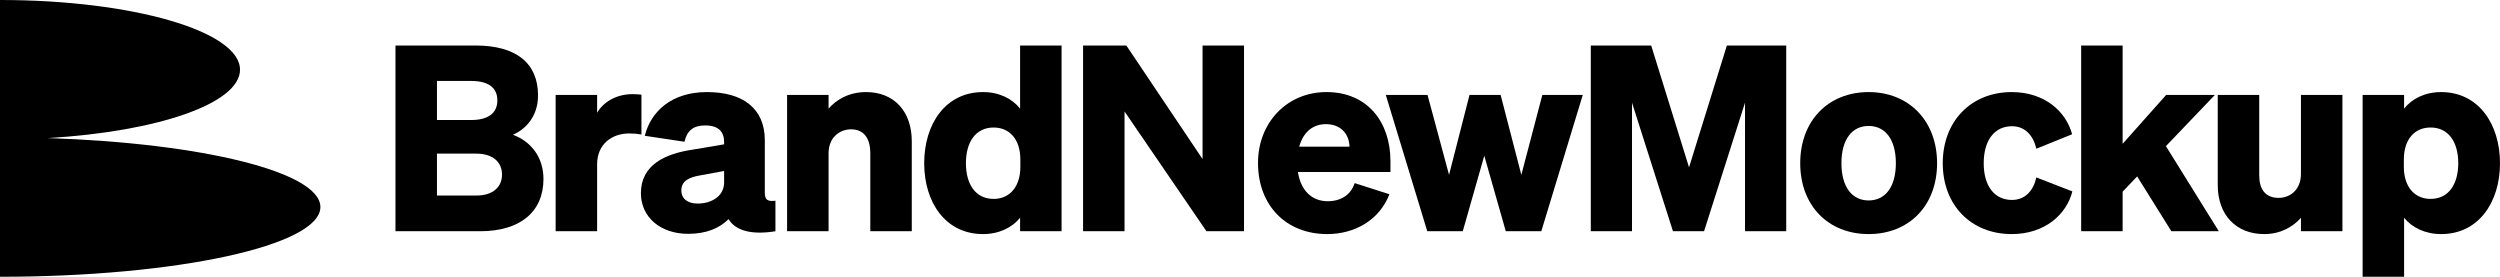
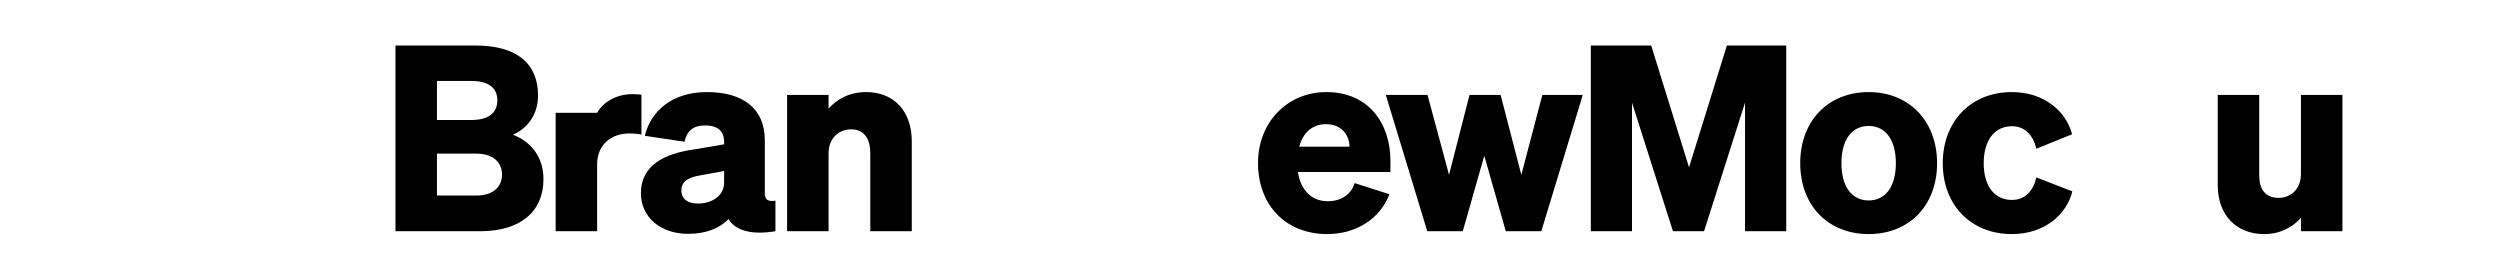
<svg xmlns="http://www.w3.org/2000/svg" width="1906" height="211" viewBox="0 0 1906 211" fill="none">
  <g clip-path="url(#clip0_4401_375)">
-     <path d="M36.438 105.268C120.046 100.364 182.99 78.902 182.99 53.162C182.999 23.803 101.066 0 0 0V211C134.91 211 244.268 187.197 244.268 157.838C244.268 131.172 154.061 109.093 36.438 105.268Z" fill="black" />
    <path d="M391.026 102.739C400.314 98.795 410.194 89.131 410.194 72.763C410.194 48.111 393.595 34.701 362.569 34.701H301.507V176.291H366.118C396.55 176.291 414.336 161.5 414.336 136.454C414.336 119.494 404.455 107.661 391.017 102.73L391.026 102.739ZM333.134 61.719H359.219C372.063 61.719 379.178 66.649 379.178 76.51C379.178 86.37 372.063 91.498 359.219 91.498H333.134V61.719ZM363.171 149.075H333.134V117.127H363.171C375.818 117.127 382.735 123.635 382.735 133.101C382.735 142.567 375.818 149.075 363.171 149.075Z" fill="black" />
-     <path d="M489.034 72.171C487.057 71.974 485.081 71.777 482.117 71.777C470.063 71.777 459.984 77.693 455.242 85.976V72.368H423.624V176.291H455.242V125.213C455.242 110.225 466.11 101.744 479.746 101.744C483.303 101.744 485.674 101.942 489.034 102.533V72.163V72.171Z" fill="black" />
+     <path d="M489.034 72.171C487.057 71.974 485.081 71.777 482.117 71.777C470.063 71.777 459.984 77.693 455.242 85.976H423.624V176.291H455.242V125.213C455.242 110.225 466.11 101.744 479.746 101.744C483.303 101.744 485.674 101.942 489.034 102.533V72.163V72.171Z" fill="black" />
    <path d="M583.089 146.915V106.88C583.089 82.623 566.292 70.199 539.021 70.199C511.751 70.199 496.139 85.187 491.594 103.528L521.829 108.064C523.805 99.584 528.548 95.639 537.638 95.639C547.914 95.639 552.064 100.57 552.064 108.261V110.036L528.745 113.98C506.81 117.135 488.63 125.813 488.63 147.309C488.63 165.65 503.649 178.271 524.596 178.271C538.231 178.271 548.507 174.13 555.423 167.03C560.759 175.905 573.011 179.257 591.191 176.299V153.028C585.065 153.817 583.089 152.239 583.089 146.915ZM552.064 139.026C552.064 149.676 542.381 155.197 531.907 155.197C524.398 155.197 519.458 151.648 519.458 145.14C519.458 137.843 525.584 135.082 533.883 133.701L552.064 130.349V139.026Z" fill="black" />
    <path d="M660.356 70.199C647.116 70.199 637.432 76.115 631.702 82.821V72.368H600.083V176.291H631.702V116.938C631.702 104.711 640.199 98.597 648.894 98.597C659.17 98.597 663.517 106.289 663.517 116.741V176.291H695.136V107.669C695.136 84.99 681.698 70.199 660.356 70.199Z" fill="black" />
-     <path d="M777.721 82.821C771.793 75.326 761.912 70.199 749.462 70.199C720.808 70.199 704.604 94.653 704.604 124.432C704.604 154.211 720.808 178.46 749.462 178.46C761.912 178.46 771.793 173.332 777.721 166.036V176.291H809.339V34.709H777.721V82.829V82.821ZM777.919 127.193C777.919 142.773 769.421 151.648 757.564 151.648C743.731 151.648 736.42 140.407 736.42 124.432C736.42 108.458 743.731 97.217 757.564 97.217C769.421 97.217 777.919 105.894 777.919 121.671V127.193Z" fill="black" />
-     <path d="M916.832 121.277L858.734 34.709H825.732V176.291H857.351V84.99L919.797 176.291H948.442V34.709H916.832V121.277Z" fill="black" />
    <path d="M1011.27 70.199C981.237 70.199 959.104 93.47 959.104 124.235C959.104 156.578 980.447 178.46 1011.87 178.46C1032.62 178.46 1051.59 168.008 1059.29 148.089L1032.81 139.609C1029.85 148.681 1022.14 153.414 1012.26 153.414C1000.21 153.414 991.711 145.328 989.537 131.129H1060.08V122.846C1060.08 93.462 1042.88 70.19 1011.27 70.19L1011.27 70.199ZM990.525 111.811C993.687 100.372 1001.2 94.653 1010.88 94.653C1022.54 94.653 1028.66 102.542 1028.86 111.811H990.525Z" fill="black" />
    <path d="M1159.87 133.307L1144.07 72.368H1120.36L1104.75 133.307L1088.34 72.368H1056.53L1088.15 176.291H1115.22L1131.62 118.713L1148.01 176.291H1175.09L1206.71 72.368H1175.88L1159.87 133.307Z" fill="black" />
    <path d="M1287.72 127.588L1258.87 34.709H1212.83V176.291H1244.24V78.285L1275.47 176.291H1299.18L1330.4 78.285V176.291H1361.82V34.709H1316.57L1287.72 127.588Z" fill="black" />
    <path d="M1424.66 70.199C1393.83 70.199 1372.49 92.09 1372.49 124.432C1372.49 156.775 1393.83 178.46 1424.66 178.46C1455.48 178.46 1476.83 156.767 1476.83 124.432C1476.83 92.098 1455.29 70.199 1424.66 70.199ZM1424.66 152.822C1412.01 152.822 1403.91 142.567 1403.91 124.424C1403.91 106.28 1412.01 96.025 1424.66 96.025C1437.3 96.025 1445.41 106.28 1445.41 124.424C1445.41 142.567 1437.3 152.822 1424.66 152.822Z" fill="black" />
    <path d="M1533.92 152.436C1520.68 152.436 1512.38 141.984 1512.38 124.432C1512.38 106.88 1520.68 96.231 1533.92 96.231C1544.2 96.231 1550.32 103.725 1552.5 113.388L1579.77 102.345C1575.22 85.187 1559.02 70.199 1533.72 70.199C1502.89 70.199 1481.16 92.287 1481.16 124.432C1481.16 156.578 1502.89 178.46 1533.72 178.46C1559.21 178.46 1575.62 163.275 1579.96 145.92L1552.5 135.27C1550.32 145.131 1544.2 152.428 1533.92 152.428V152.436Z" fill="black" />
-     <path d="M1688.64 72.368H1651.49L1618.29 109.641V34.709H1586.68V176.291H1618.29V146.126L1629.36 134.49L1655.44 176.291H1691.61L1651.29 111.416L1688.64 72.368Z" fill="black" />
    <path d="M1754.24 132.518C1754.24 144.745 1745.94 150.859 1737.25 150.859C1726.97 150.859 1722.43 144.154 1722.43 133.701V72.368H1690.81V141.187C1690.81 163.866 1704.84 178.46 1726.18 178.46C1739.22 178.46 1748.51 172.544 1754.24 166.036V176.291H1785.86V72.368H1754.24V132.51V132.518Z" fill="black" />
-     <path d="M1861.14 70.199C1848.69 70.199 1838.81 75.326 1832.88 82.821V72.368H1801.26V211H1832.88V166.036C1838.81 173.332 1848.69 178.46 1861.14 178.46C1889.8 178.46 1906 154.006 1906 124.432C1906 94.859 1889.8 70.199 1861.14 70.199ZM1853.04 151.639C1841.18 151.639 1832.69 142.765 1832.69 127.185V121.663C1832.69 105.886 1841.18 97.209 1853.04 97.209C1866.87 97.209 1874.18 108.45 1874.18 124.424C1874.18 140.398 1866.87 151.639 1853.04 151.639Z" fill="black" />
  </g>
  <defs>
    <clipPath id="clip0_4401_375">
      <rect width="1906" height="211" fill="white" />
    </clipPath>
  </defs>
</svg>